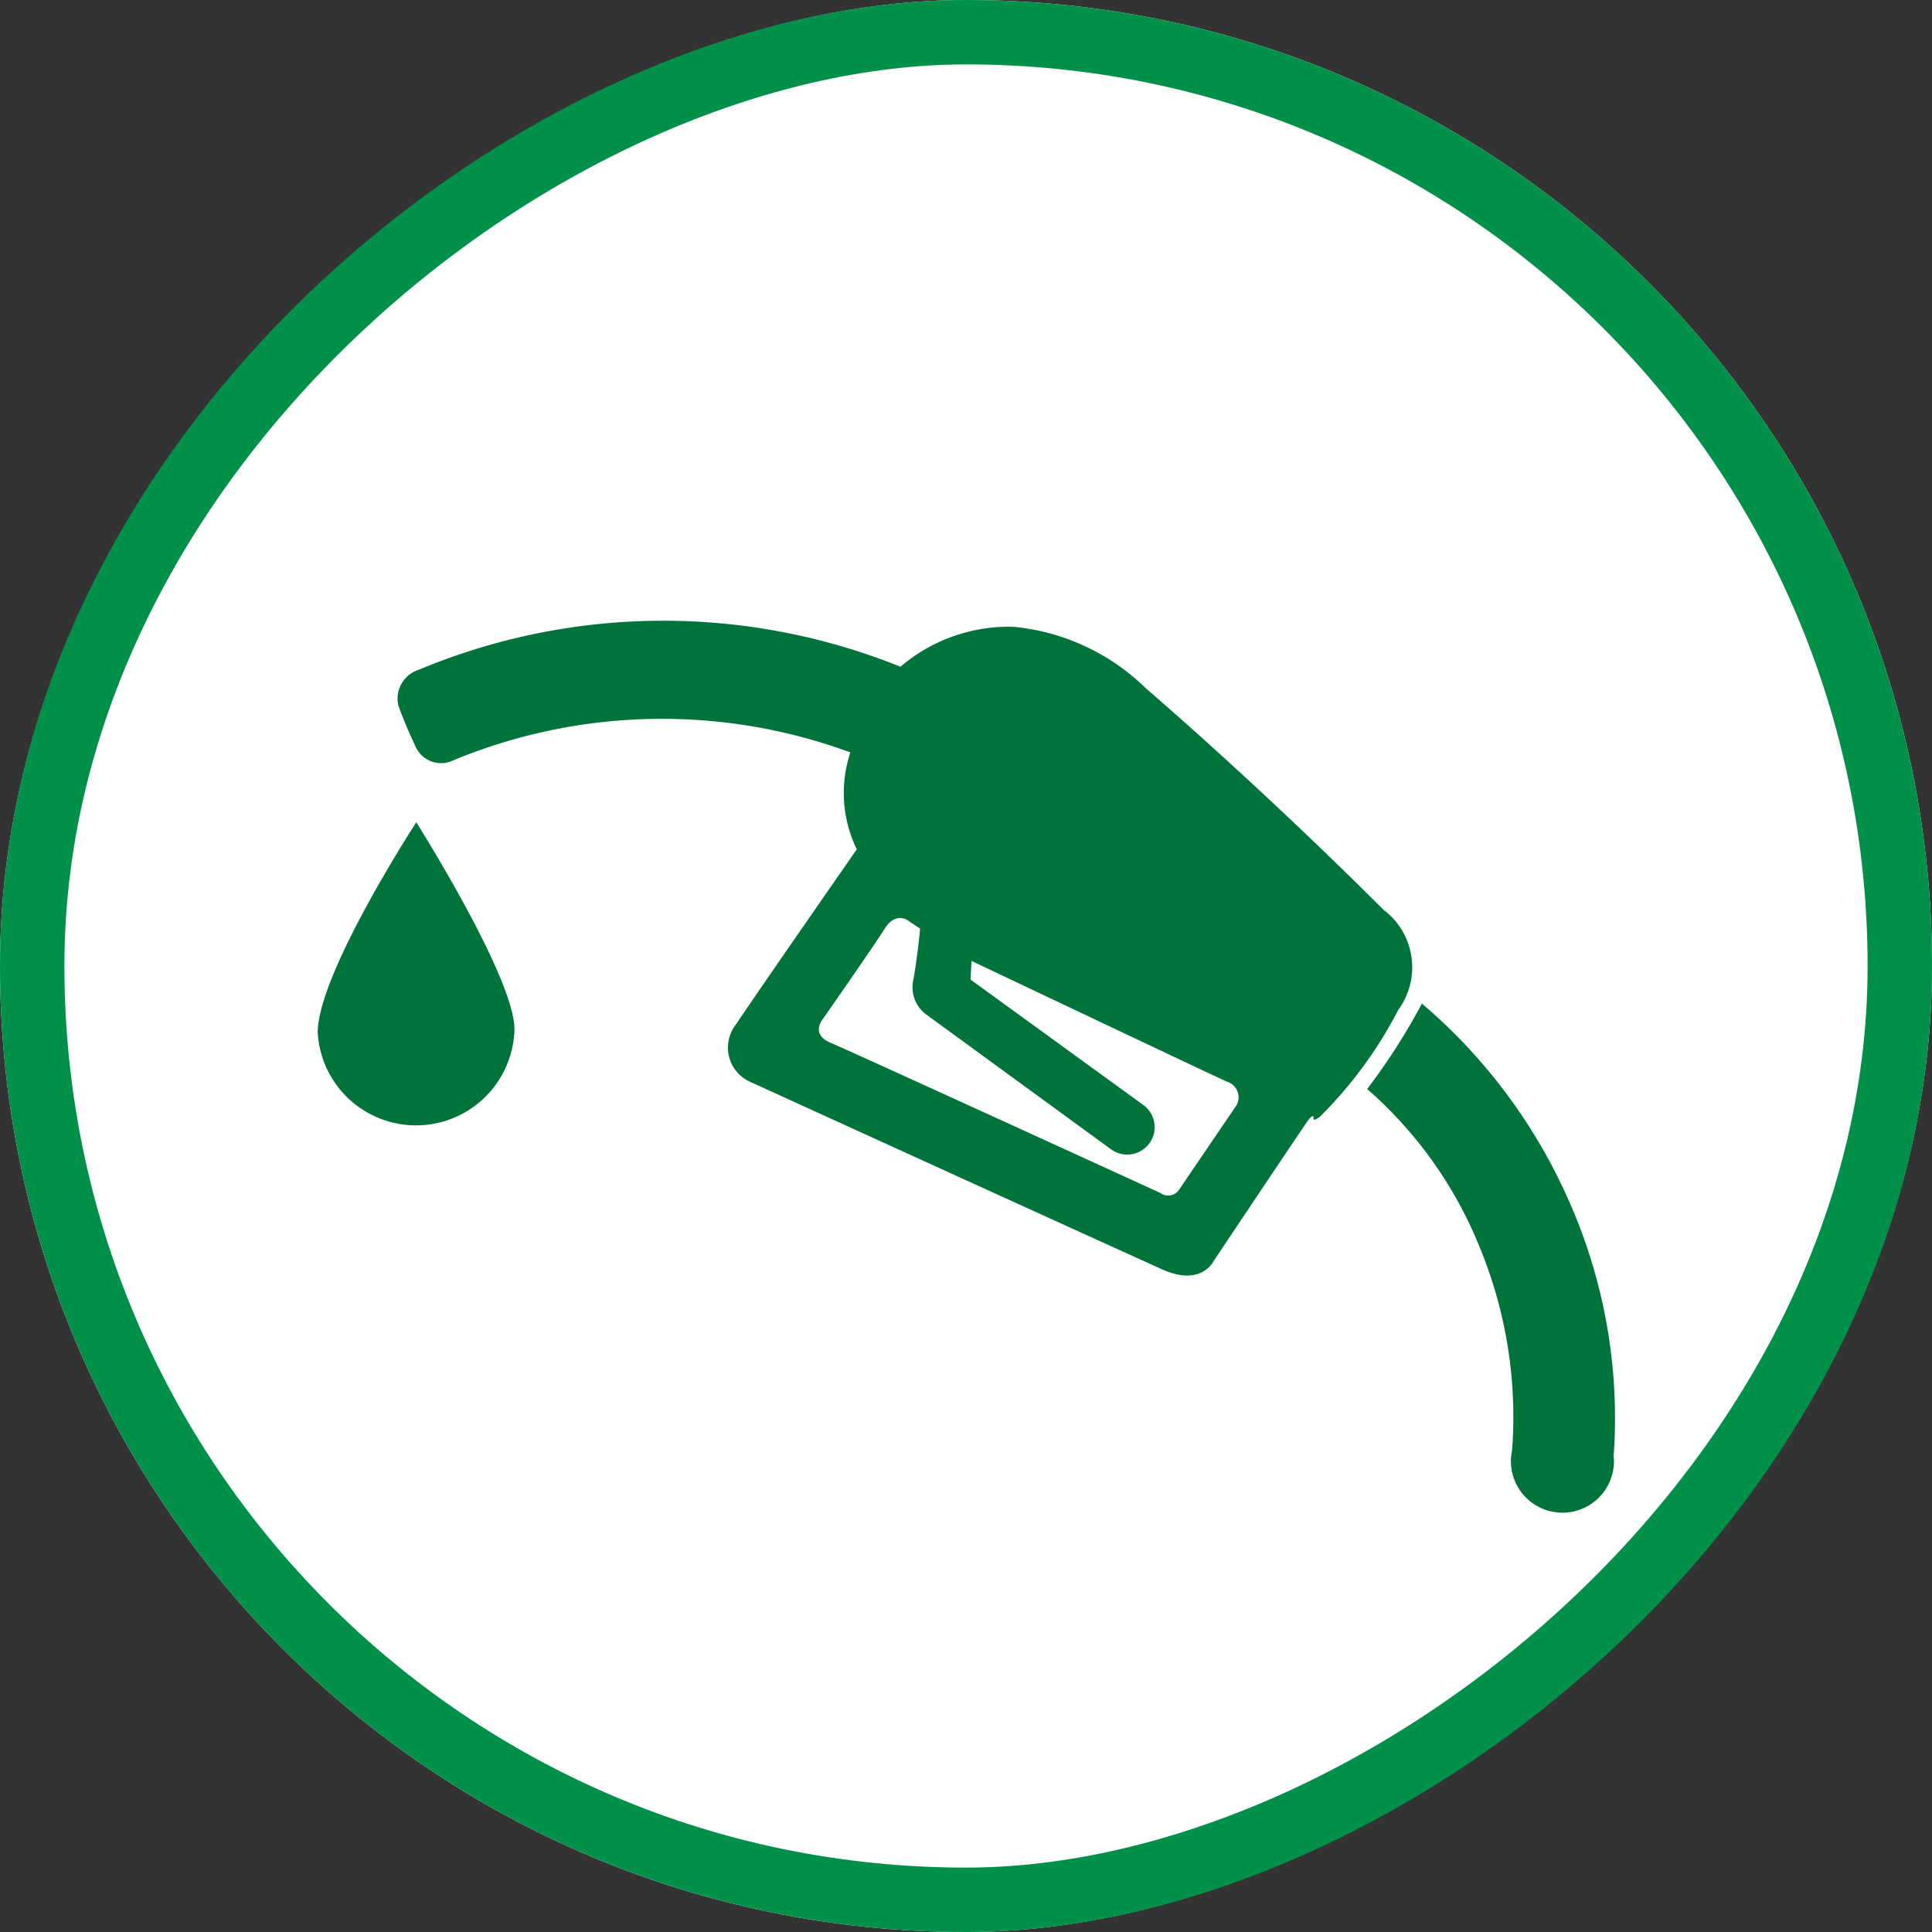
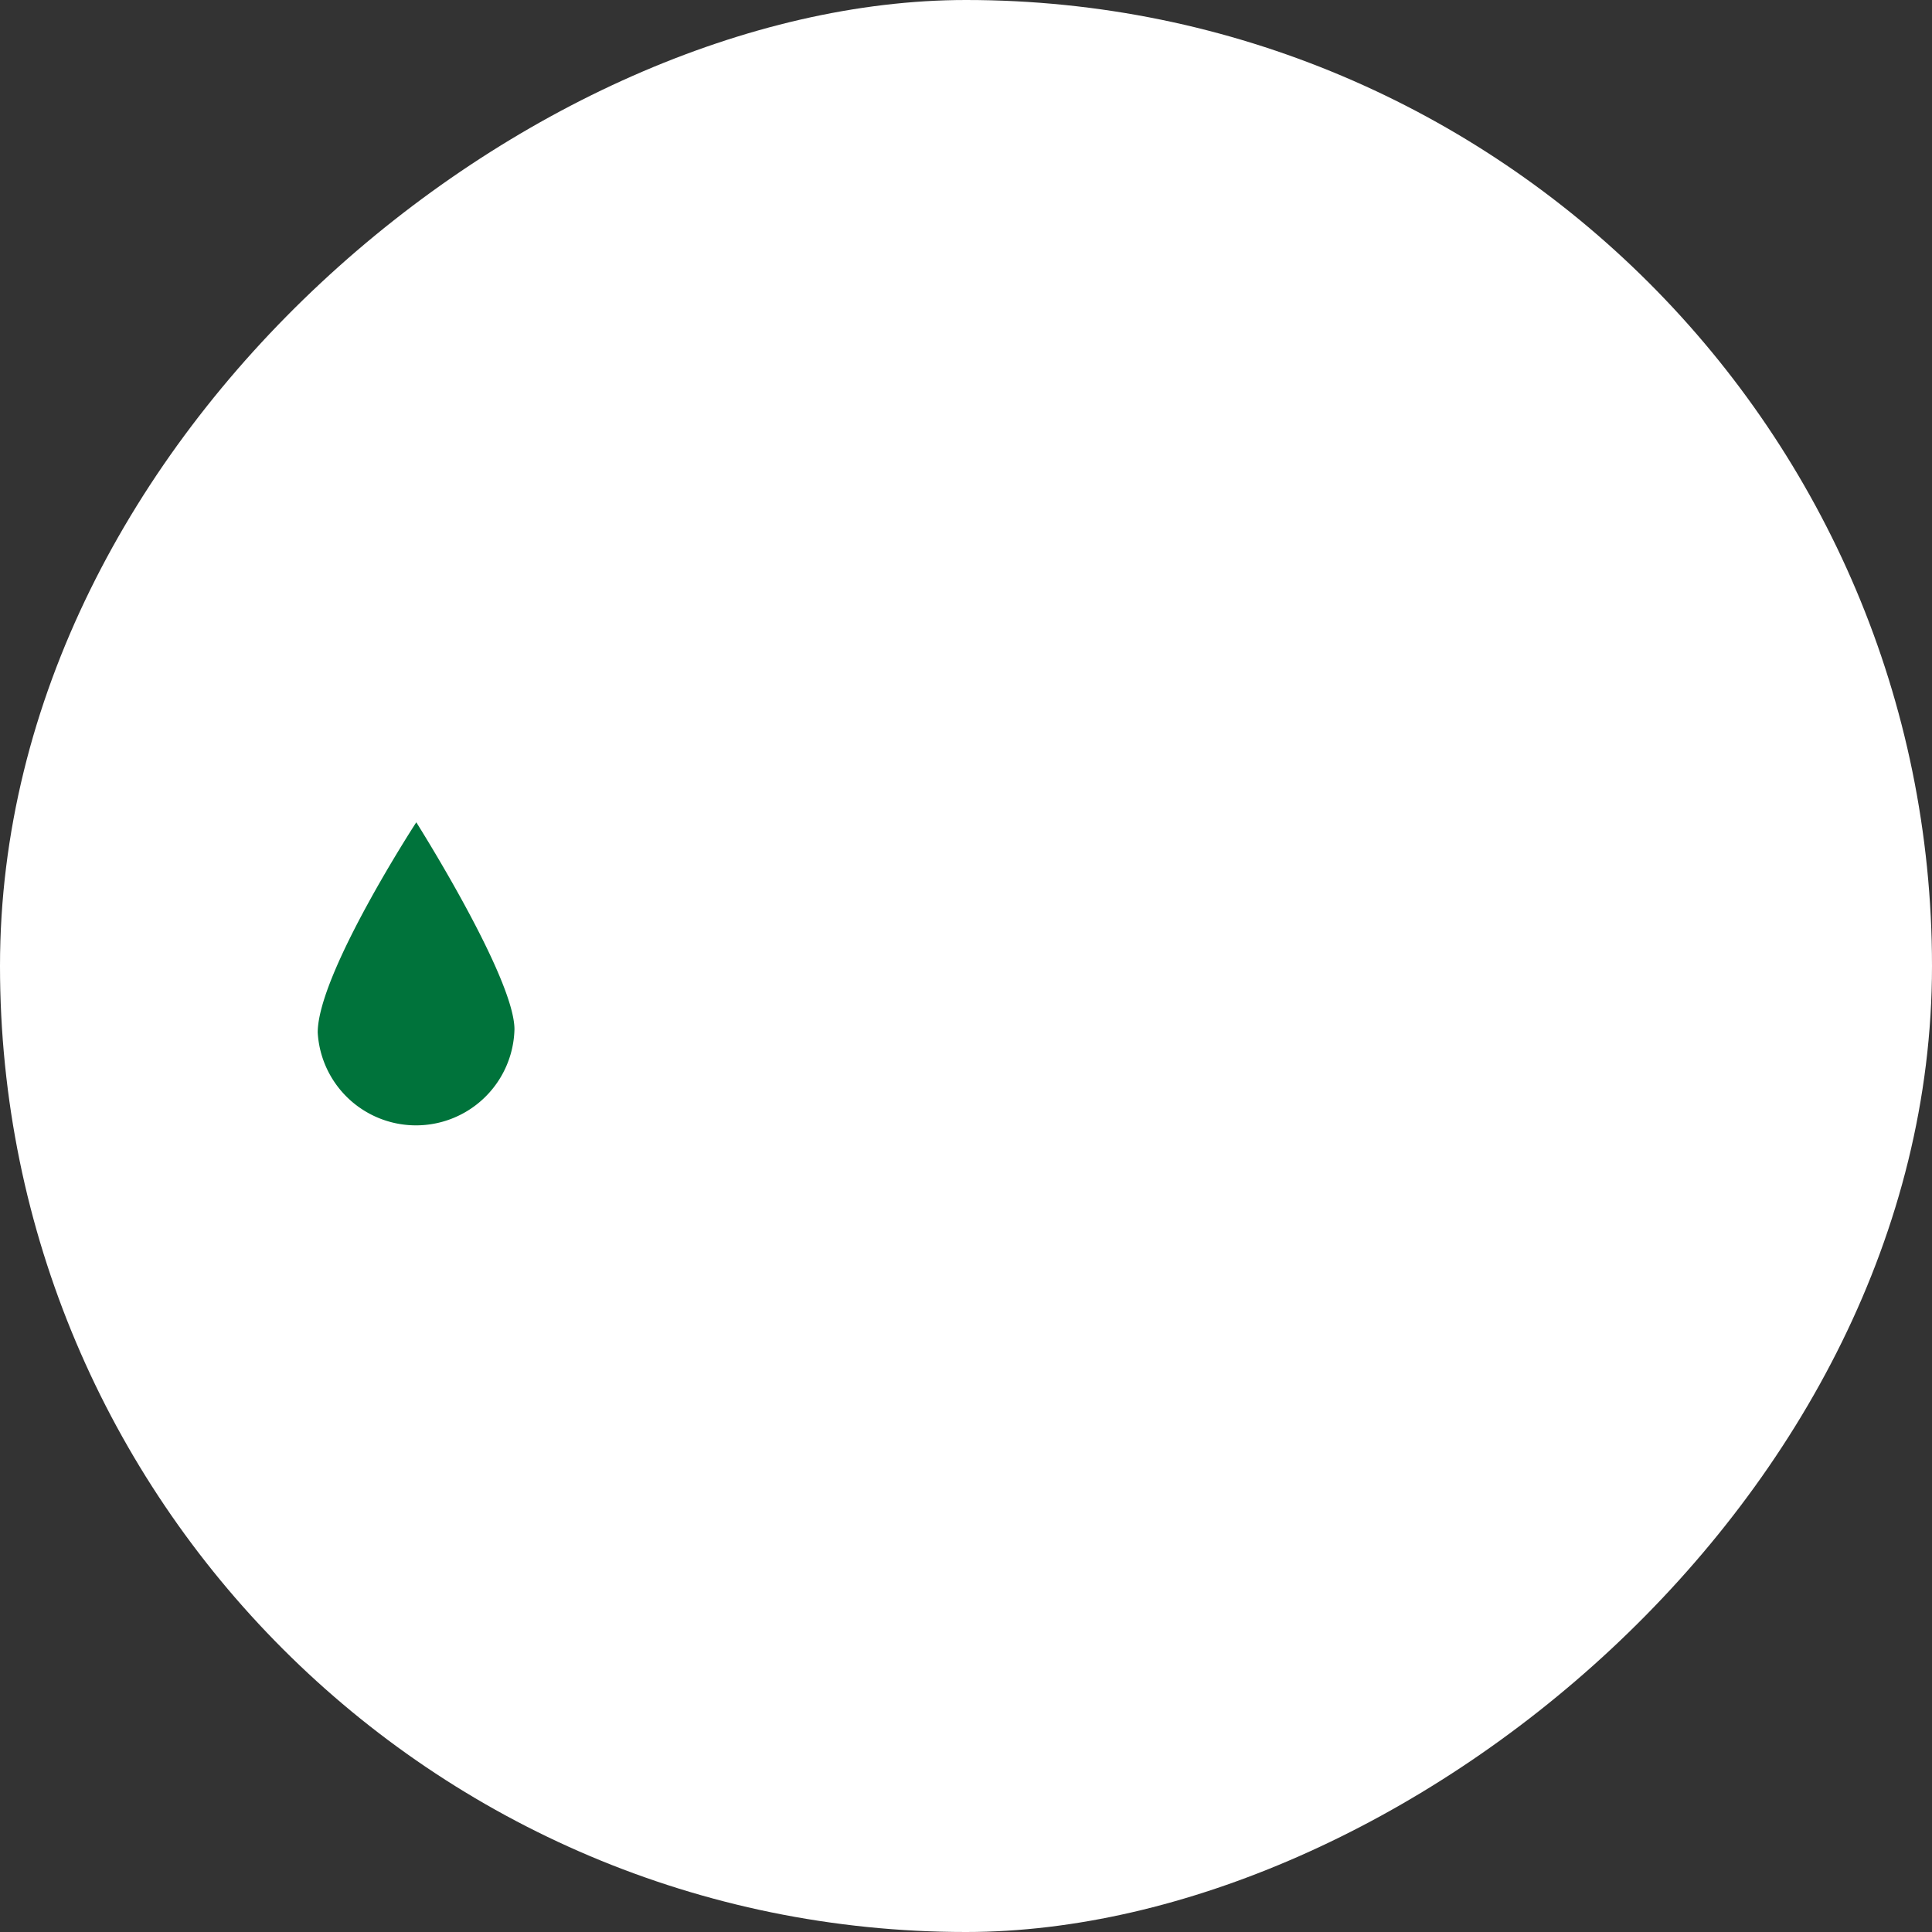
<svg xmlns="http://www.w3.org/2000/svg" width="60" height="60" viewBox="0 0 60 60">
  <rect x="0" y="0" width="60" height="60" fill="#333333" stroke="none" />
  <g transform="translate(-456 -1658)">
    <g transform="translate(456 1658)">
      <g transform="translate(60) rotate(90)" fill="#fff" stroke="#00904a" stroke-width="2">
        <rect width="60" height="60" rx="30" stroke="none" />
-         <rect x="1" y="1" width="58" height="58" rx="29" fill="none" />
      </g>
    </g>
    <g transform="translate(163.265 14.017)">
      <path d="M4.755,34.964S1.69,39.67,1.69,41.5A3.058,3.058,0,0,0,7.8,41.4c0-1.611-3.05-6.432-3.05-6.432" transform="translate(300.912 1634.55)" fill="#00733b" />
-       <path d="M28.839,47.167s-1.49,2.189-1.72,2.53a.407.407,0,0,1-.58.1s-9.631-4.409-10.251-4.669-.241-.72-.241-.72,1.6-2.291,1.931-2.82.71-.26.71-.26l.39.26s-.06.688-.2,1.539a1.059,1.059,0,0,0,.352,1.1l5.758,4.2h0l0,0a.852.852,0,0,0,1.055-1.338l0,0-5.4-3.919.03-.58s7.269,3.45,7.93,3.749a.508.508,0,0,1,.23.831m4.671-6.131c-3.906-3.911-7.4-6.9-7.4-6.9a6.8,6.8,0,0,0-4.147-1.927,5.2,5.2,0,0,0-3.491,1.242,19.7,19.7,0,0,0-14.959.094.938.938,0,0,0-.629,1.125s.175.507.541,1.283a.867.867,0,0,0,1.172.4,16.932,16.932,0,0,1,12.32-.241,3.99,3.99,0,0,0,.2,3.009s-2.984,4.288-3.755,5.441a1.164,1.164,0,0,0,.418,1.769s11.636,5.307,12.842,5.844S28.2,51.9,28.2,51.9s2.756-4.126,2.92-4.35.179-.107.179-.107c-.021.085-.009.121.179,0a13.147,13.147,0,0,0,2.444-3.325,2.238,2.238,0,0,0-.411-3.084" transform="translate(302.233 1631.235)" fill="#00733b" />
-       <path d="M24.64,51.606a16.616,16.616,0,0,0-1.466-8.034,17.074,17.074,0,0,0-4.492-5.963,19.728,19.728,0,0,1-1.7,2.653,12.939,12.939,0,0,1,3.5,4.927,13.815,13.815,0,0,1,1,6.3,1.538,1.538,0,0,0-.036.33,1.6,1.6,0,1,0,3.2,0,1.8,1.8,0,0,0-.017-.215" transform="translate(318.212 1637.542)" fill="#00733b" />
    </g>
  </g>
</svg>